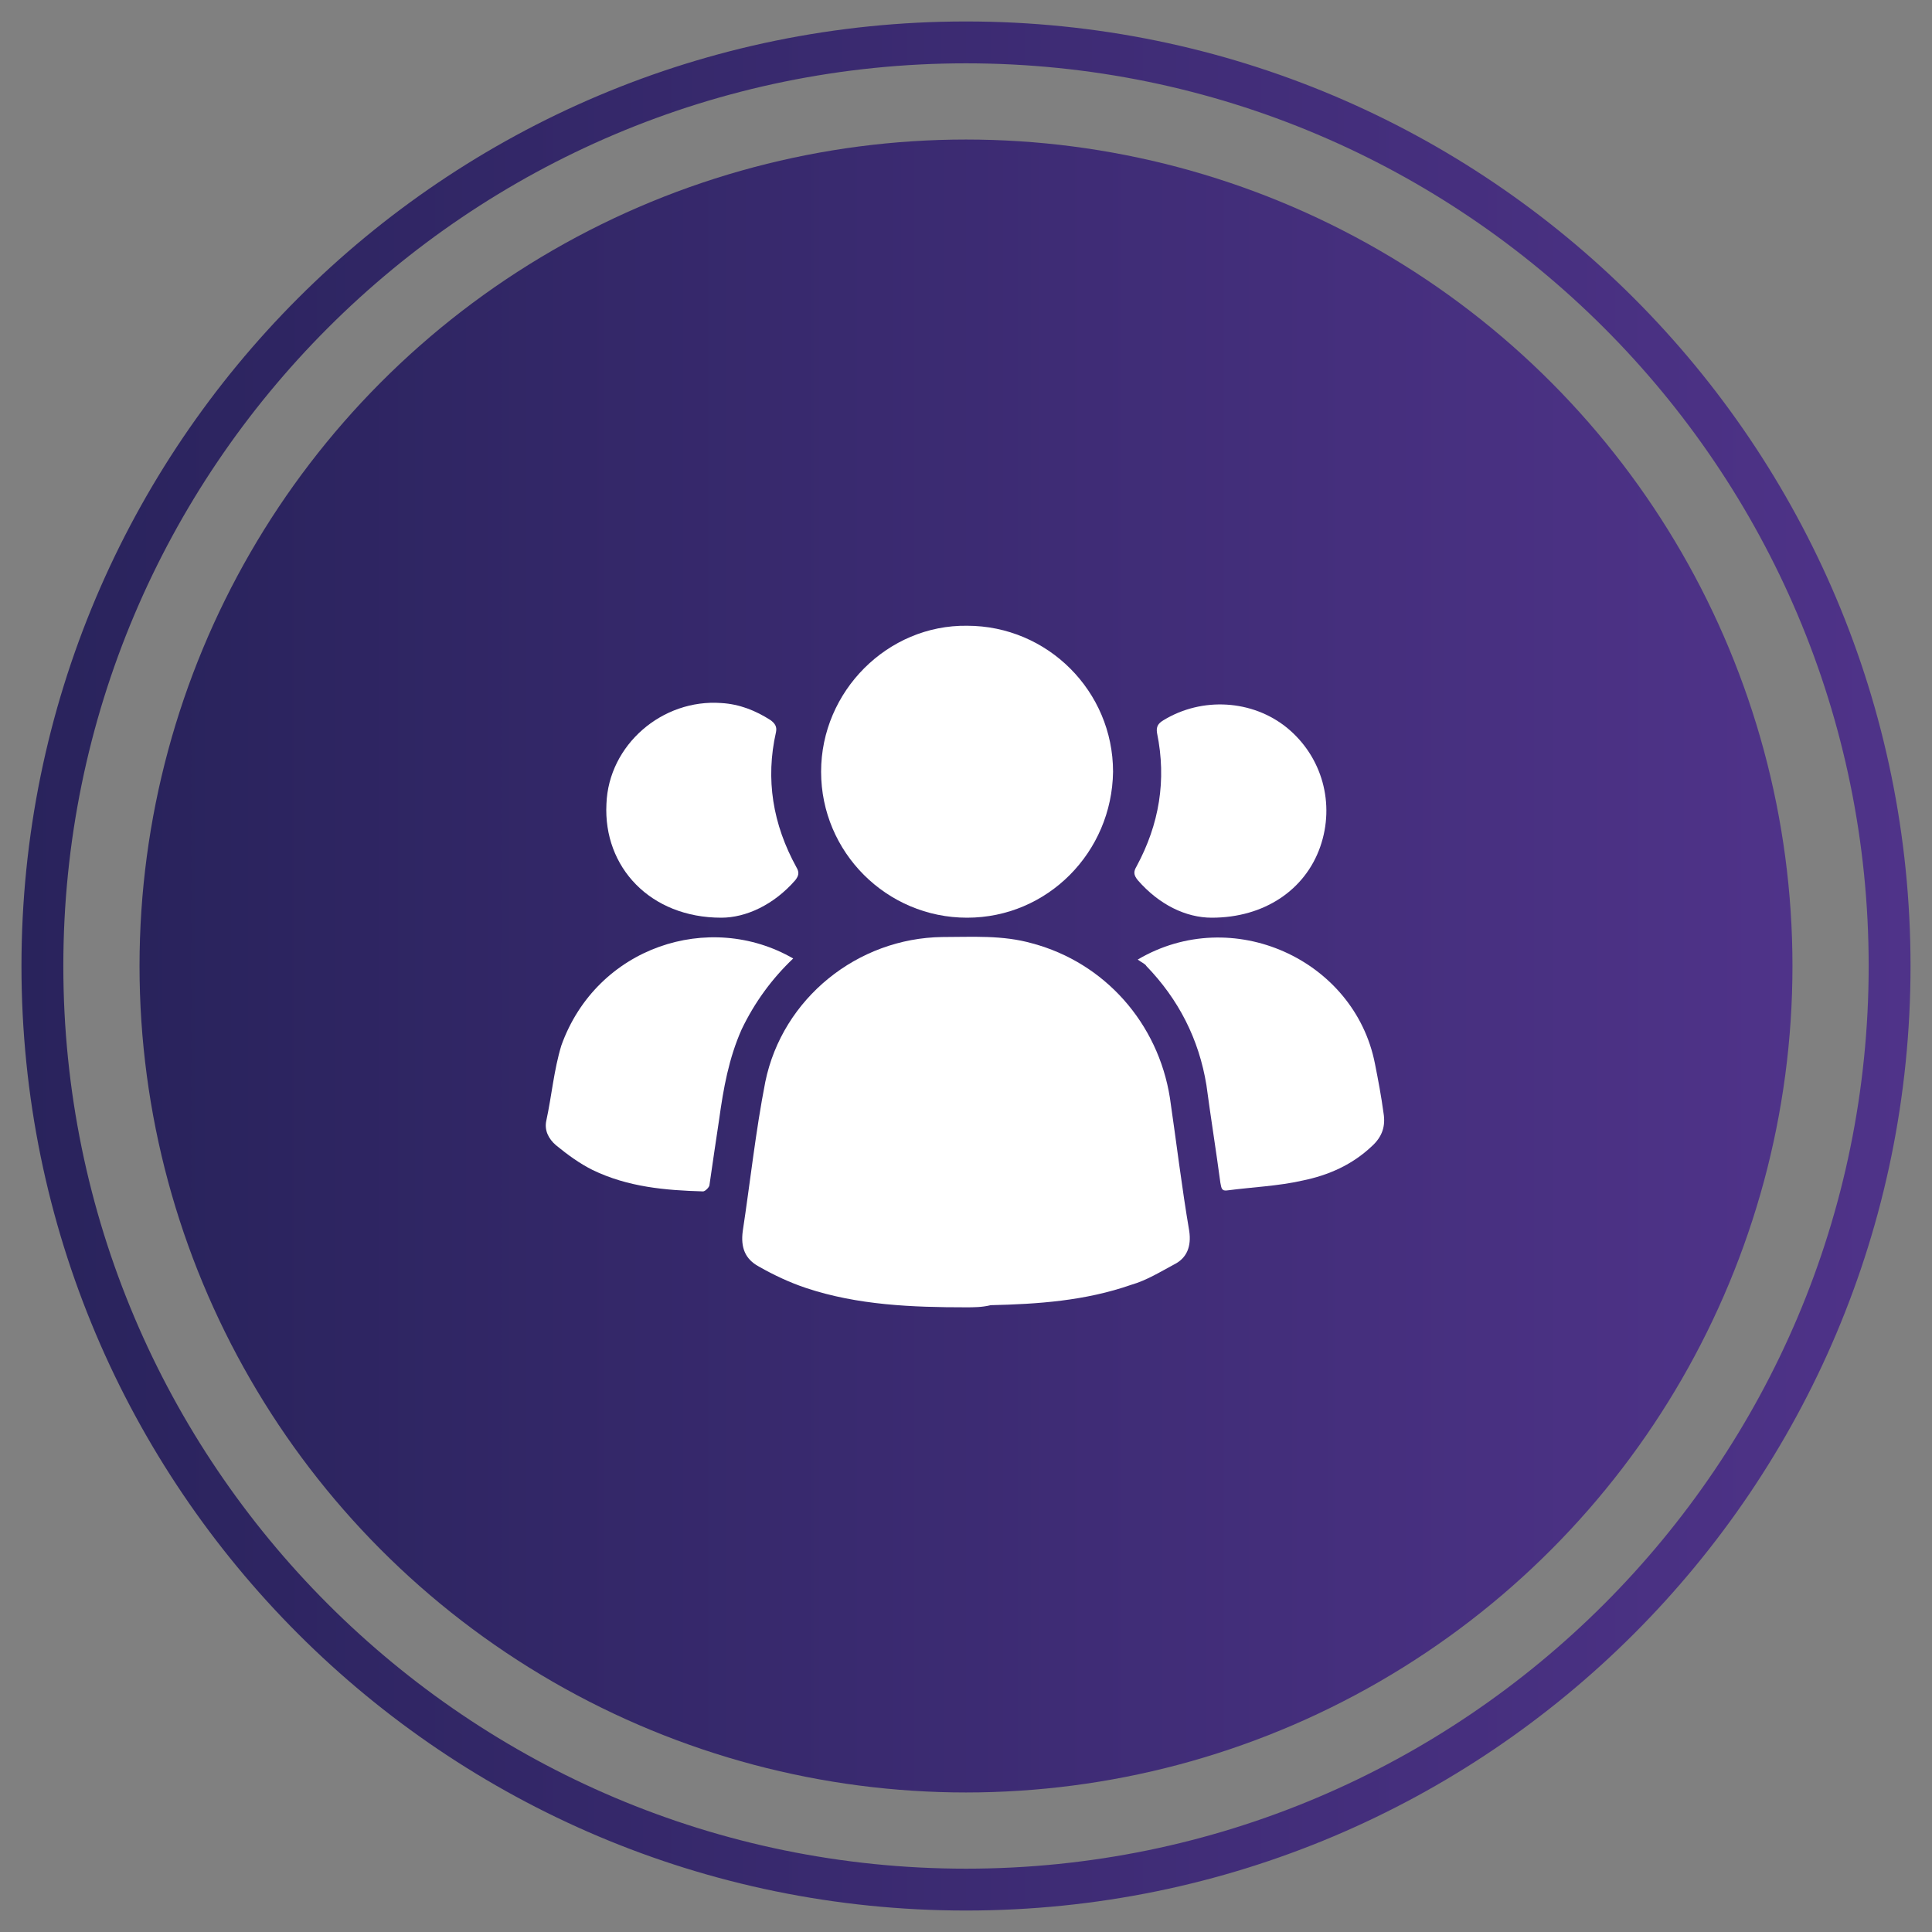
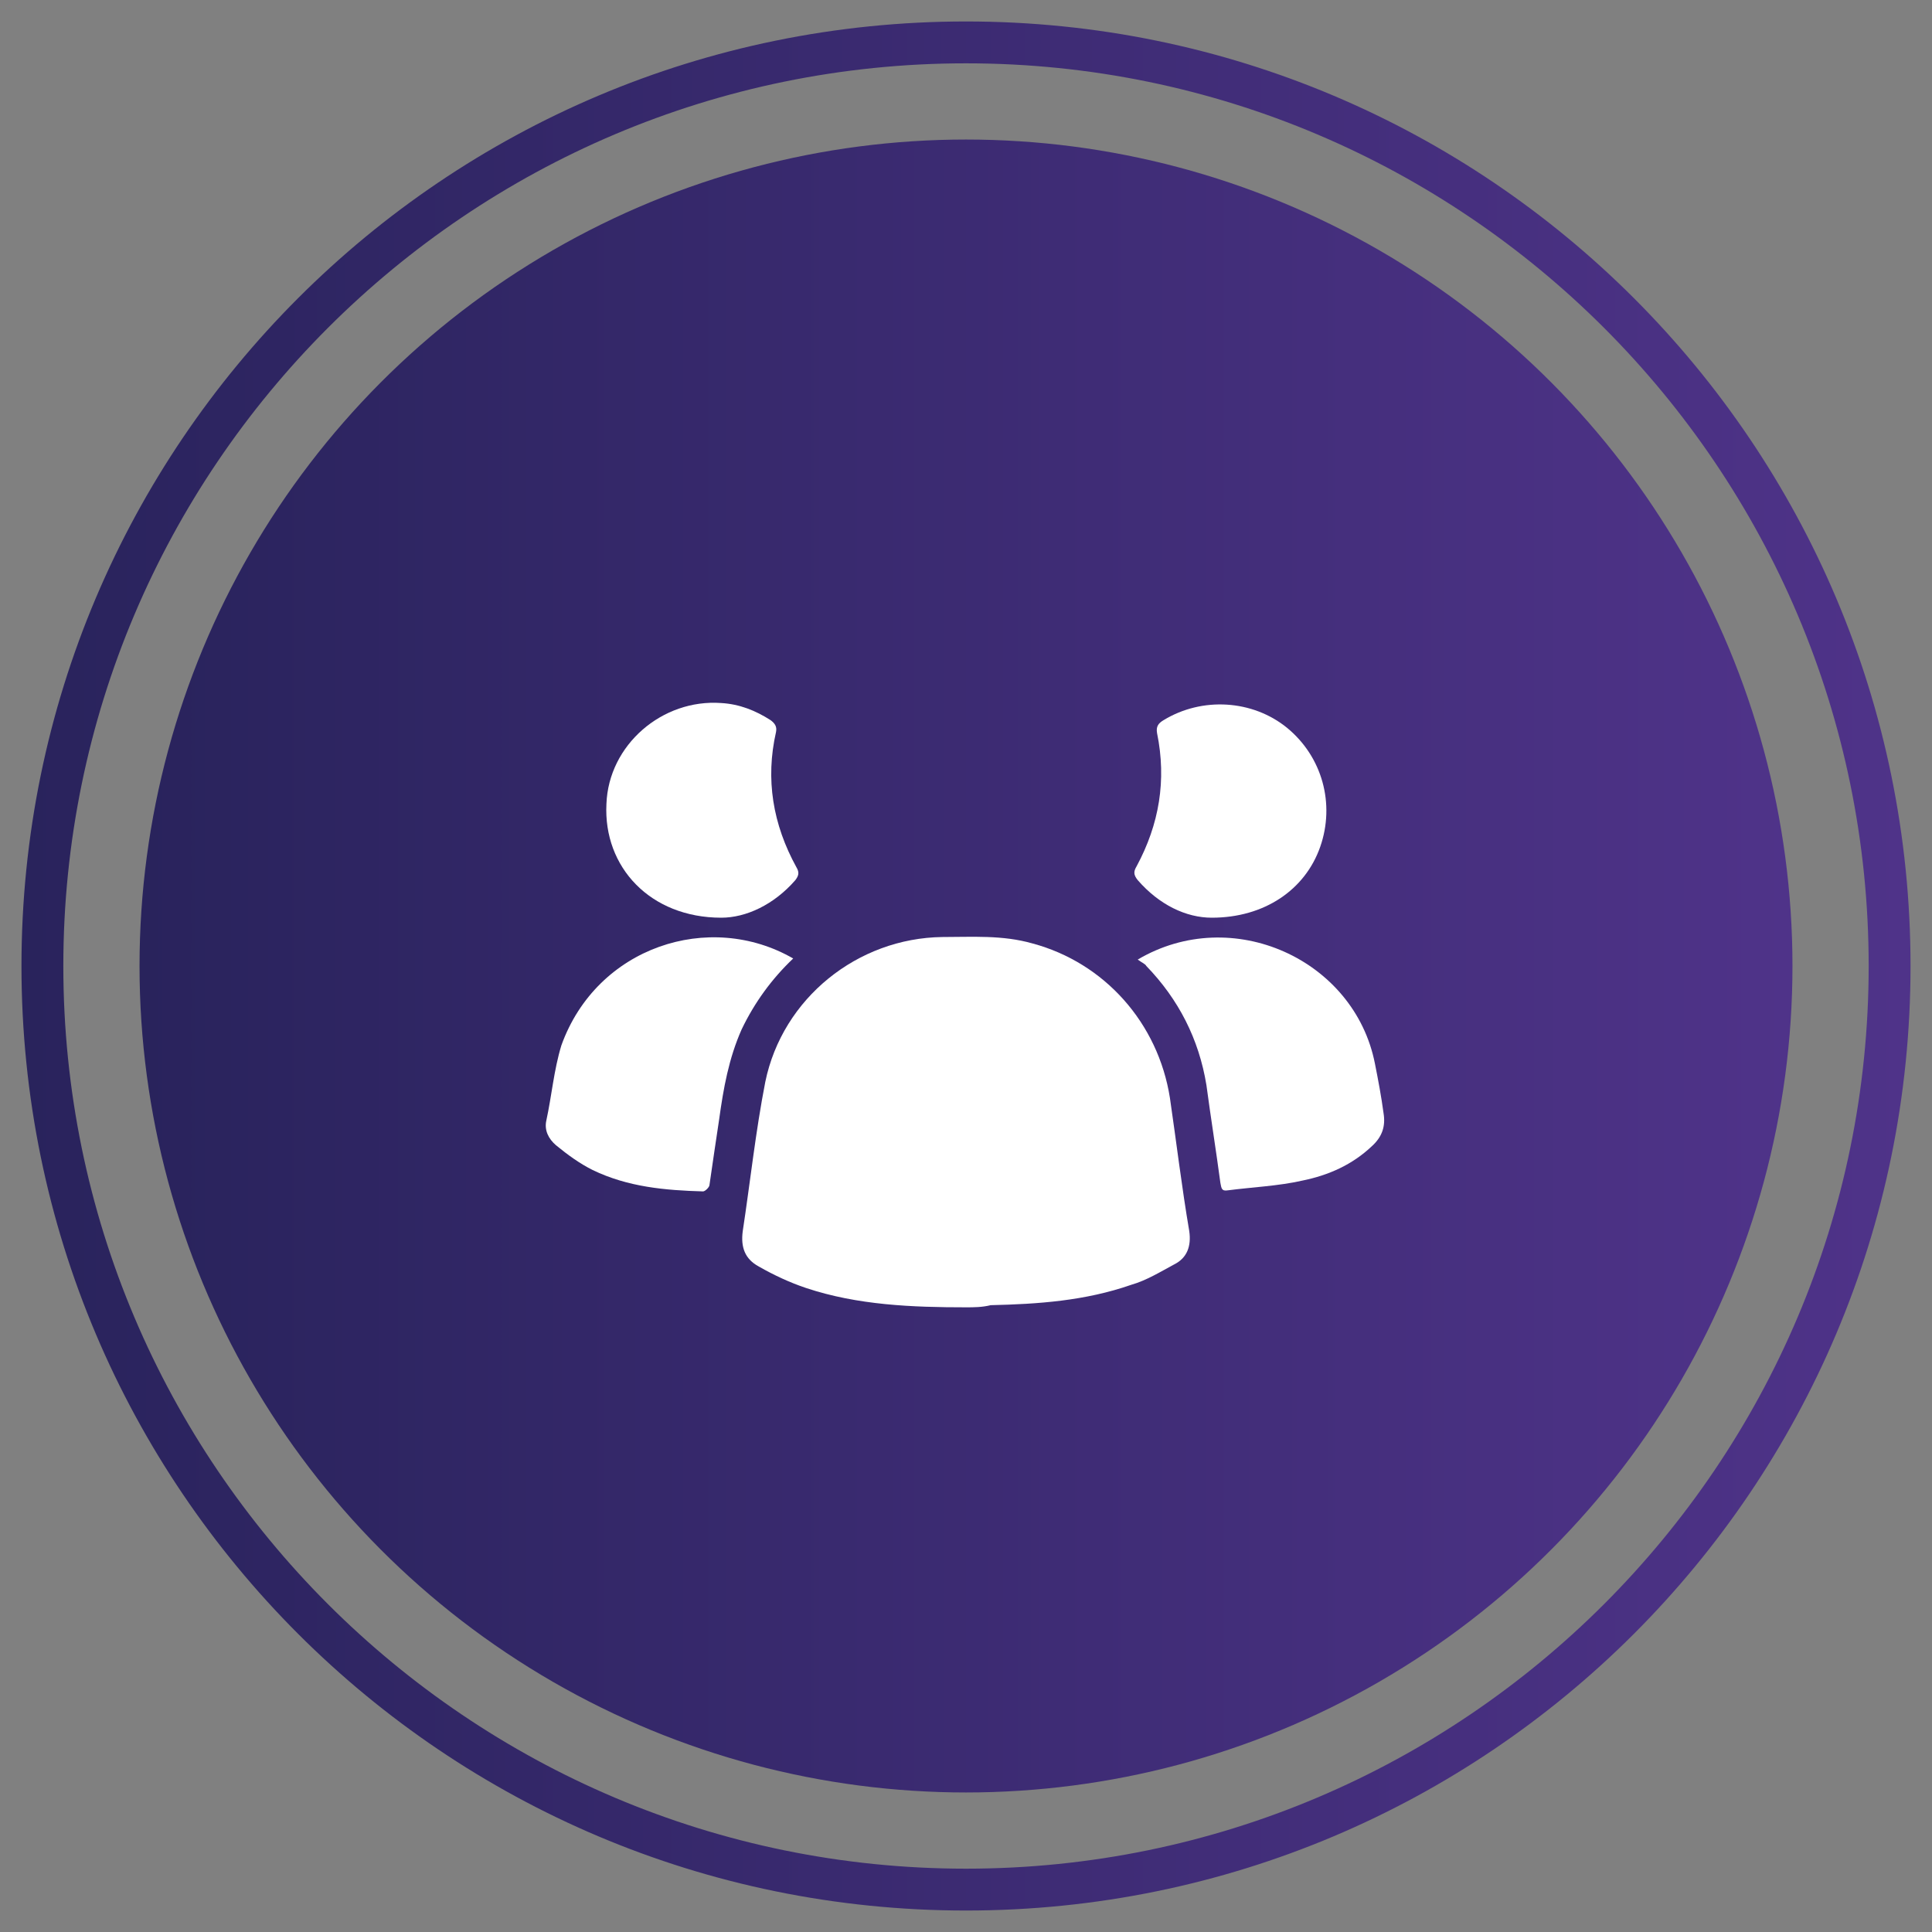
<svg xmlns="http://www.w3.org/2000/svg" id="Layer_1" x="0px" y="0px" viewBox="0 0 180 180" style="enable-background:new 0 0 180 180;" xml:space="preserve">
  <rect x="0" y="0" width="180" height="180" fill="#808080" stroke="none" />
  <style type="text/css">	.st0{fill:url(#SVGID_1_);}	.st1{fill:url(#SVGID_00000089574216482594773210000005000214885083178141_);}	.st2{fill:#FFFFFF;}</style>
  <g>
    <g>
      <linearGradient id="SVGID_1_" gradientUnits="userSpaceOnUse" x1="2" y1="90" x2="178" y2="90">
        <stop offset="0" style="stop-color:#29235C" />
        <stop offset="1" style="stop-color:#4F3389" />
      </linearGradient>
      <path class="st0" d="M90,5.9c46.4,0,84.1,37.7,84.1,84.1s-37.7,84.1-84.1,84.1S5.9,136.4,5.9,90S43.6,5.9,90,5.9 M90,2   C41.4,2,2,41.4,2,90s39.4,88,88,88s88-39.4,88-88S138.6,2,90,2L90,2z" />
    </g>
  </g>
  <g>
    <linearGradient id="SVGID_00000085231113934799374610000002857689636749230237_" gradientUnits="userSpaceOnUse" x1="13" y1="89.779" x2="167" y2="89.779" gradientTransform="matrix(1 0 0 -1 0 179.78)">
      <stop offset="0" style="stop-color:#29235C" />
      <stop offset="1" style="stop-color:#4F3389" />
    </linearGradient>
    <circle style="fill:url(#SVGID_00000085231113934799374610000002857689636749230237_);" cx="90" cy="90" r="77" />
  </g>
  <g>
    <path class="st2" d="M90,121.8c-5,0-10.1-0.2-14.9-1.8c-1.5-0.5-3-1.2-4.4-2c-1.3-0.7-1.7-1.8-1.5-3.3c0.7-4.6,1.2-9.3,2.1-13.9  c1.6-7.8,8.6-13.4,16.5-13.5c2.8,0,5.6-0.2,8.4,0.6c6.7,1.8,11.7,7.4,12.8,14.4c0.6,4.1,1.1,8.3,1.8,12.4c0.2,1.4-0.2,2.5-1.4,3.1  c-1.3,0.7-2.6,1.5-4,1.9c-4.3,1.5-8.7,1.8-13.1,1.9C91.5,121.8,90.7,121.8,90,121.8z" />
-     <path class="st2" d="M90.1,85.5c-7.5,0-13.6-6.1-13.6-13.6s6.2-13.7,13.6-13.6c7.5,0,13.6,6.1,13.6,13.6  C103.6,79.4,97.6,85.5,90.1,85.5z" />
    <path class="st2" d="M106,89.4c8.8-5.2,20.2,0,22.1,9.7c0.3,1.5,0.6,3.1,0.8,4.6c0.2,1.2-0.1,2.2-1.1,3.1c-1.8,1.7-4,2.7-6.5,3.2  c-2.2,0.5-4.6,0.6-6.9,0.9c-0.6,0.1-0.6-0.2-0.7-0.7c-0.4-3-0.9-6.1-1.3-9.1c-0.7-4.3-2.6-8-5.6-11.1  C106.7,89.8,106.4,89.7,106,89.4z" />
    <path class="st2" d="M73.9,89.3c-2,1.9-3.6,4.1-4.8,6.6c-1.2,2.7-1.7,5.5-2.1,8.4c-0.3,2-0.6,4-0.9,6.1c0,0.2-0.4,0.6-0.6,0.6  c-3.5-0.1-7-0.4-10.3-2c-1.2-0.6-2.3-1.4-3.4-2.3c-0.7-0.6-1.1-1.4-0.9-2.3c0.5-2.3,0.7-4.7,1.4-7C55.6,88.2,66.1,84.8,73.9,89.3z" />
    <path class="st2" d="M67.2,85.5c-6.6,0-11-4.7-10.7-10.6c0.2-5.5,5.2-9.8,10.7-9.4c1.7,0.1,3.2,0.7,4.6,1.6  c0.4,0.3,0.6,0.6,0.5,1.1c-1,4.4-0.3,8.6,1.9,12.6c0.3,0.5,0.2,0.8-0.1,1.2C72.1,84.3,69.5,85.5,67.2,85.5z" />
    <path class="st2" d="M112.9,85.5c-2.4,0-4.9-1.2-6.9-3.5c-0.4-0.5-0.4-0.8-0.1-1.3c2.1-3.9,2.8-8,1.9-12.4  c-0.1-0.6,0.1-0.9,0.6-1.2c3.6-2.2,8.3-1.9,11.5,0.7c3.3,2.7,4.5,7.1,3.1,11.1C121.6,82.9,117.8,85.5,112.9,85.5z" />
  </g>
</svg>